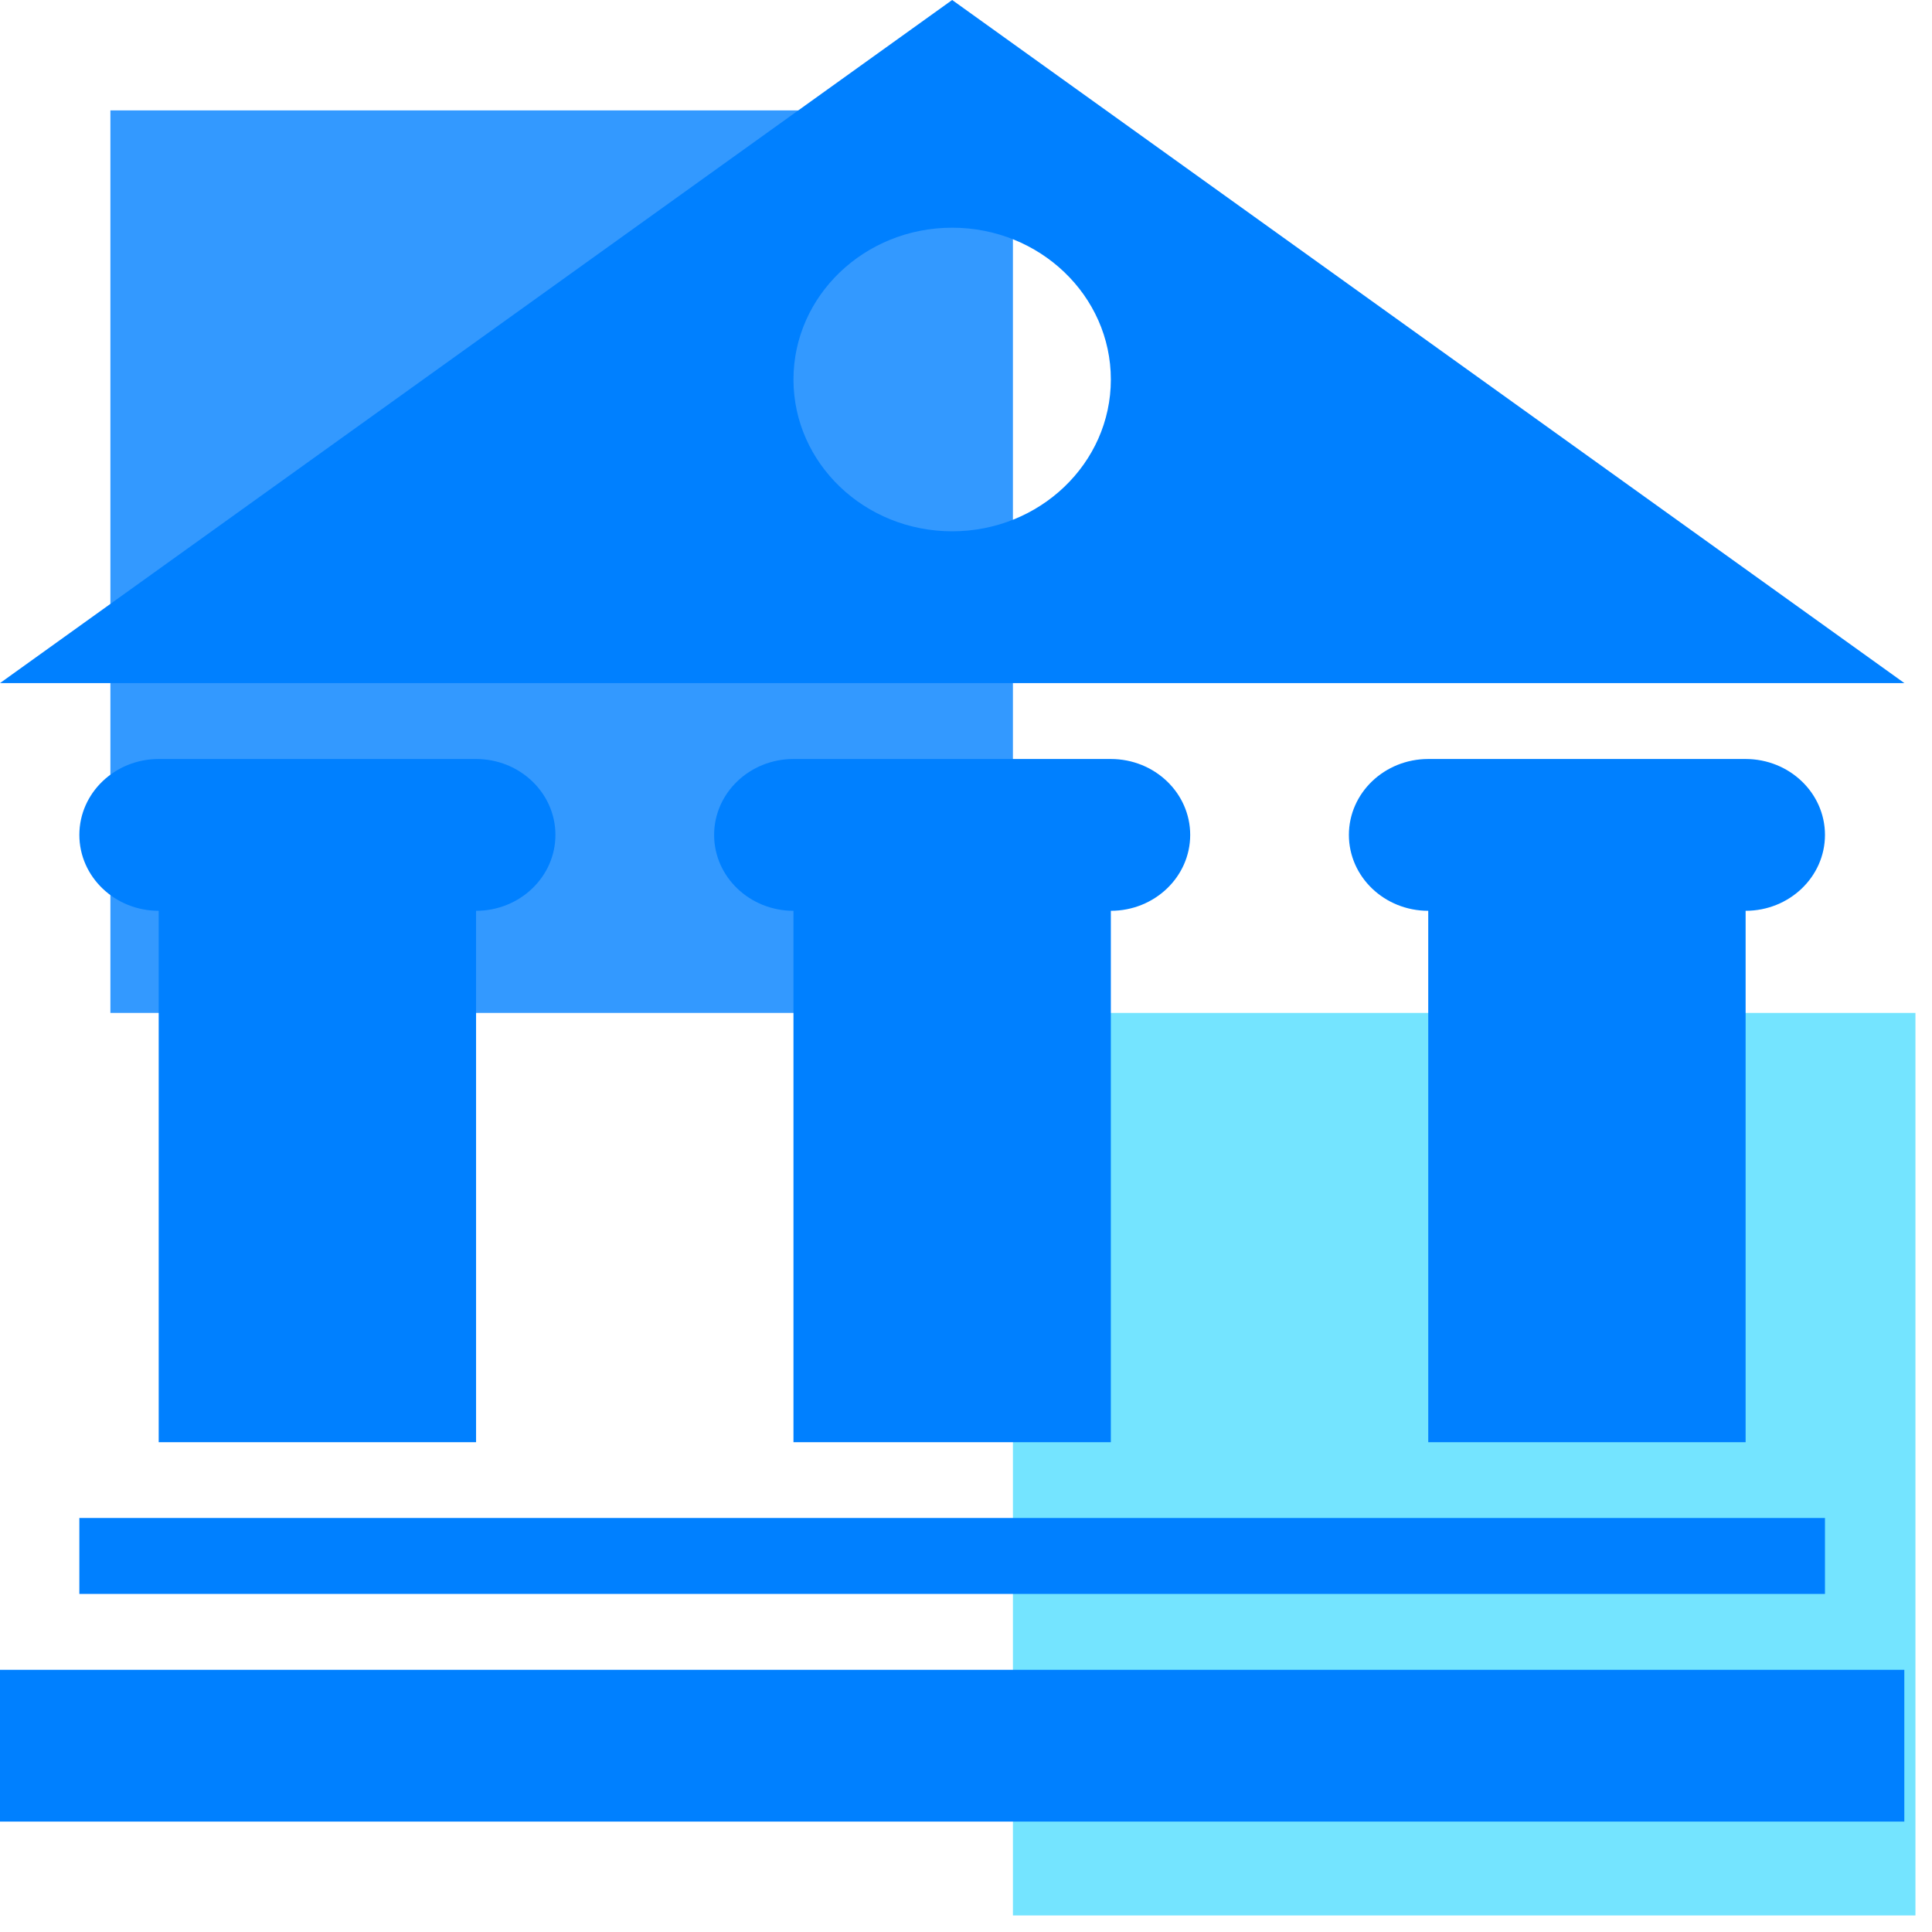
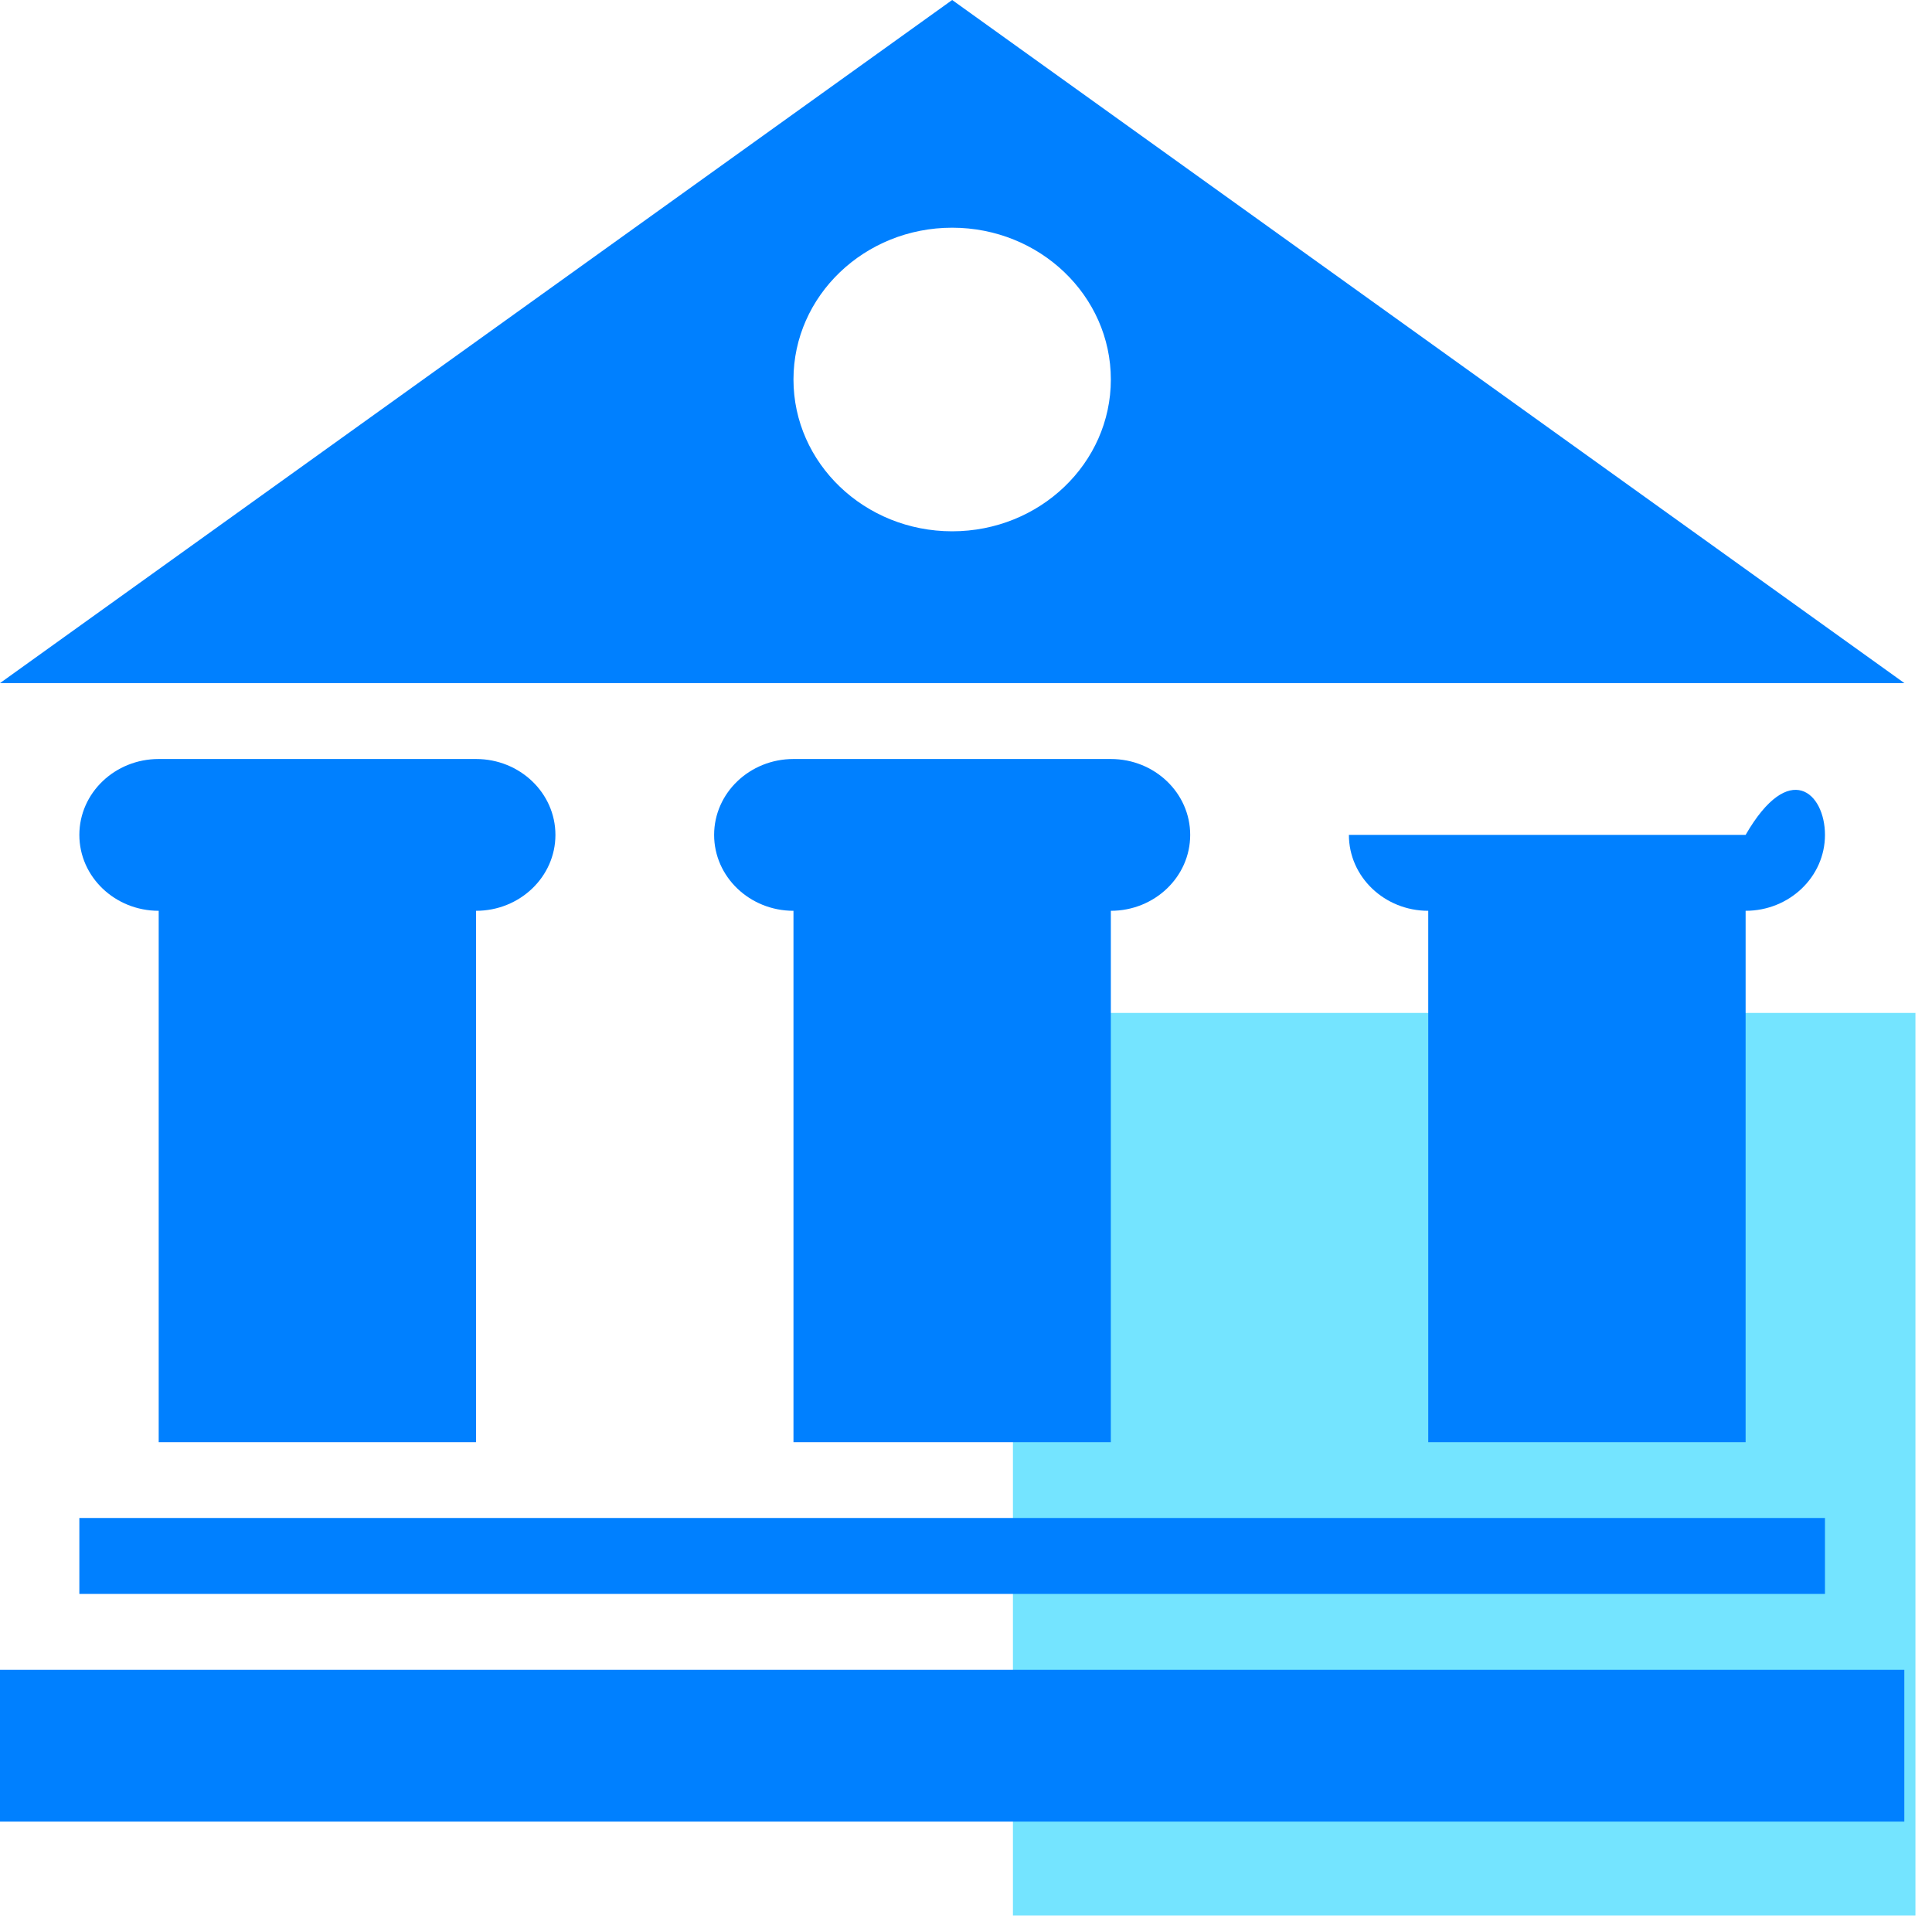
<svg xmlns="http://www.w3.org/2000/svg" width="70" height="70" viewBox="0 0 70 70" fill="none">
-   <rect x="4" y="4" width="32.7" height="32.7" fill="#0080FF" fill-opacity="0.8" />
  <rect x="36.7" y="36.7" width="32.7" height="32.7" fill="#52DDFF" fill-opacity="0.8" />
-   <path fill-rule="evenodd" clip-rule="evenodd" d="M68.997 66H0V60.5H68.997V66ZM66.122 57.75H2.875V55H66.122V57.75ZM17.249 52.253H5.75V33C4.163 33 2.875 31.768 2.875 30.25C2.875 28.732 4.163 27.5 5.75 27.5H17.249C18.836 27.5 20.124 28.732 20.124 30.25C20.124 31.768 18.836 33 17.249 33V52.253ZM40.248 52.253H28.749V33C27.162 33 25.874 31.768 25.874 30.25C25.874 28.732 27.162 27.5 28.749 27.5H40.248C41.835 27.5 43.123 28.732 43.123 30.25C43.123 31.768 41.835 33 40.248 33V52.253ZM63.247 52.253H51.748V33C50.161 33 48.873 31.768 48.873 30.25C48.873 28.732 50.161 27.5 51.748 27.5H63.247C64.834 27.5 66.122 28.732 66.122 30.25C66.122 31.768 64.834 33 63.247 33V52.253ZM34.499 0L0 24.75H69L34.499 0ZM34.499 8.25C37.672 8.25 40.248 10.714 40.248 13.75C40.248 16.786 37.672 19.25 34.499 19.25C31.325 19.25 28.749 16.786 28.749 13.75C28.749 10.714 31.325 8.25 34.499 8.25Z" fill="#0080FF" />
+   <path fill-rule="evenodd" clip-rule="evenodd" d="M68.997 66H0V60.5H68.997V66ZM66.122 57.75H2.875V55H66.122V57.75ZM17.249 52.253H5.75V33C4.163 33 2.875 31.768 2.875 30.25C2.875 28.732 4.163 27.5 5.75 27.5H17.249C18.836 27.5 20.124 28.732 20.124 30.25C20.124 31.768 18.836 33 17.249 33V52.253ZM40.248 52.253H28.749V33C27.162 33 25.874 31.768 25.874 30.25C25.874 28.732 27.162 27.5 28.749 27.5H40.248C41.835 27.5 43.123 28.732 43.123 30.25C43.123 31.768 41.835 33 40.248 33V52.253ZM63.247 52.253H51.748V33C50.161 33 48.873 31.768 48.873 30.25H63.247C64.834 27.5 66.122 28.732 66.122 30.25C66.122 31.768 64.834 33 63.247 33V52.253ZM34.499 0L0 24.75H69L34.499 0ZM34.499 8.25C37.672 8.25 40.248 10.714 40.248 13.75C40.248 16.786 37.672 19.25 34.499 19.25C31.325 19.25 28.749 16.786 28.749 13.75C28.749 10.714 31.325 8.25 34.499 8.25Z" fill="#0080FF" />
</svg>